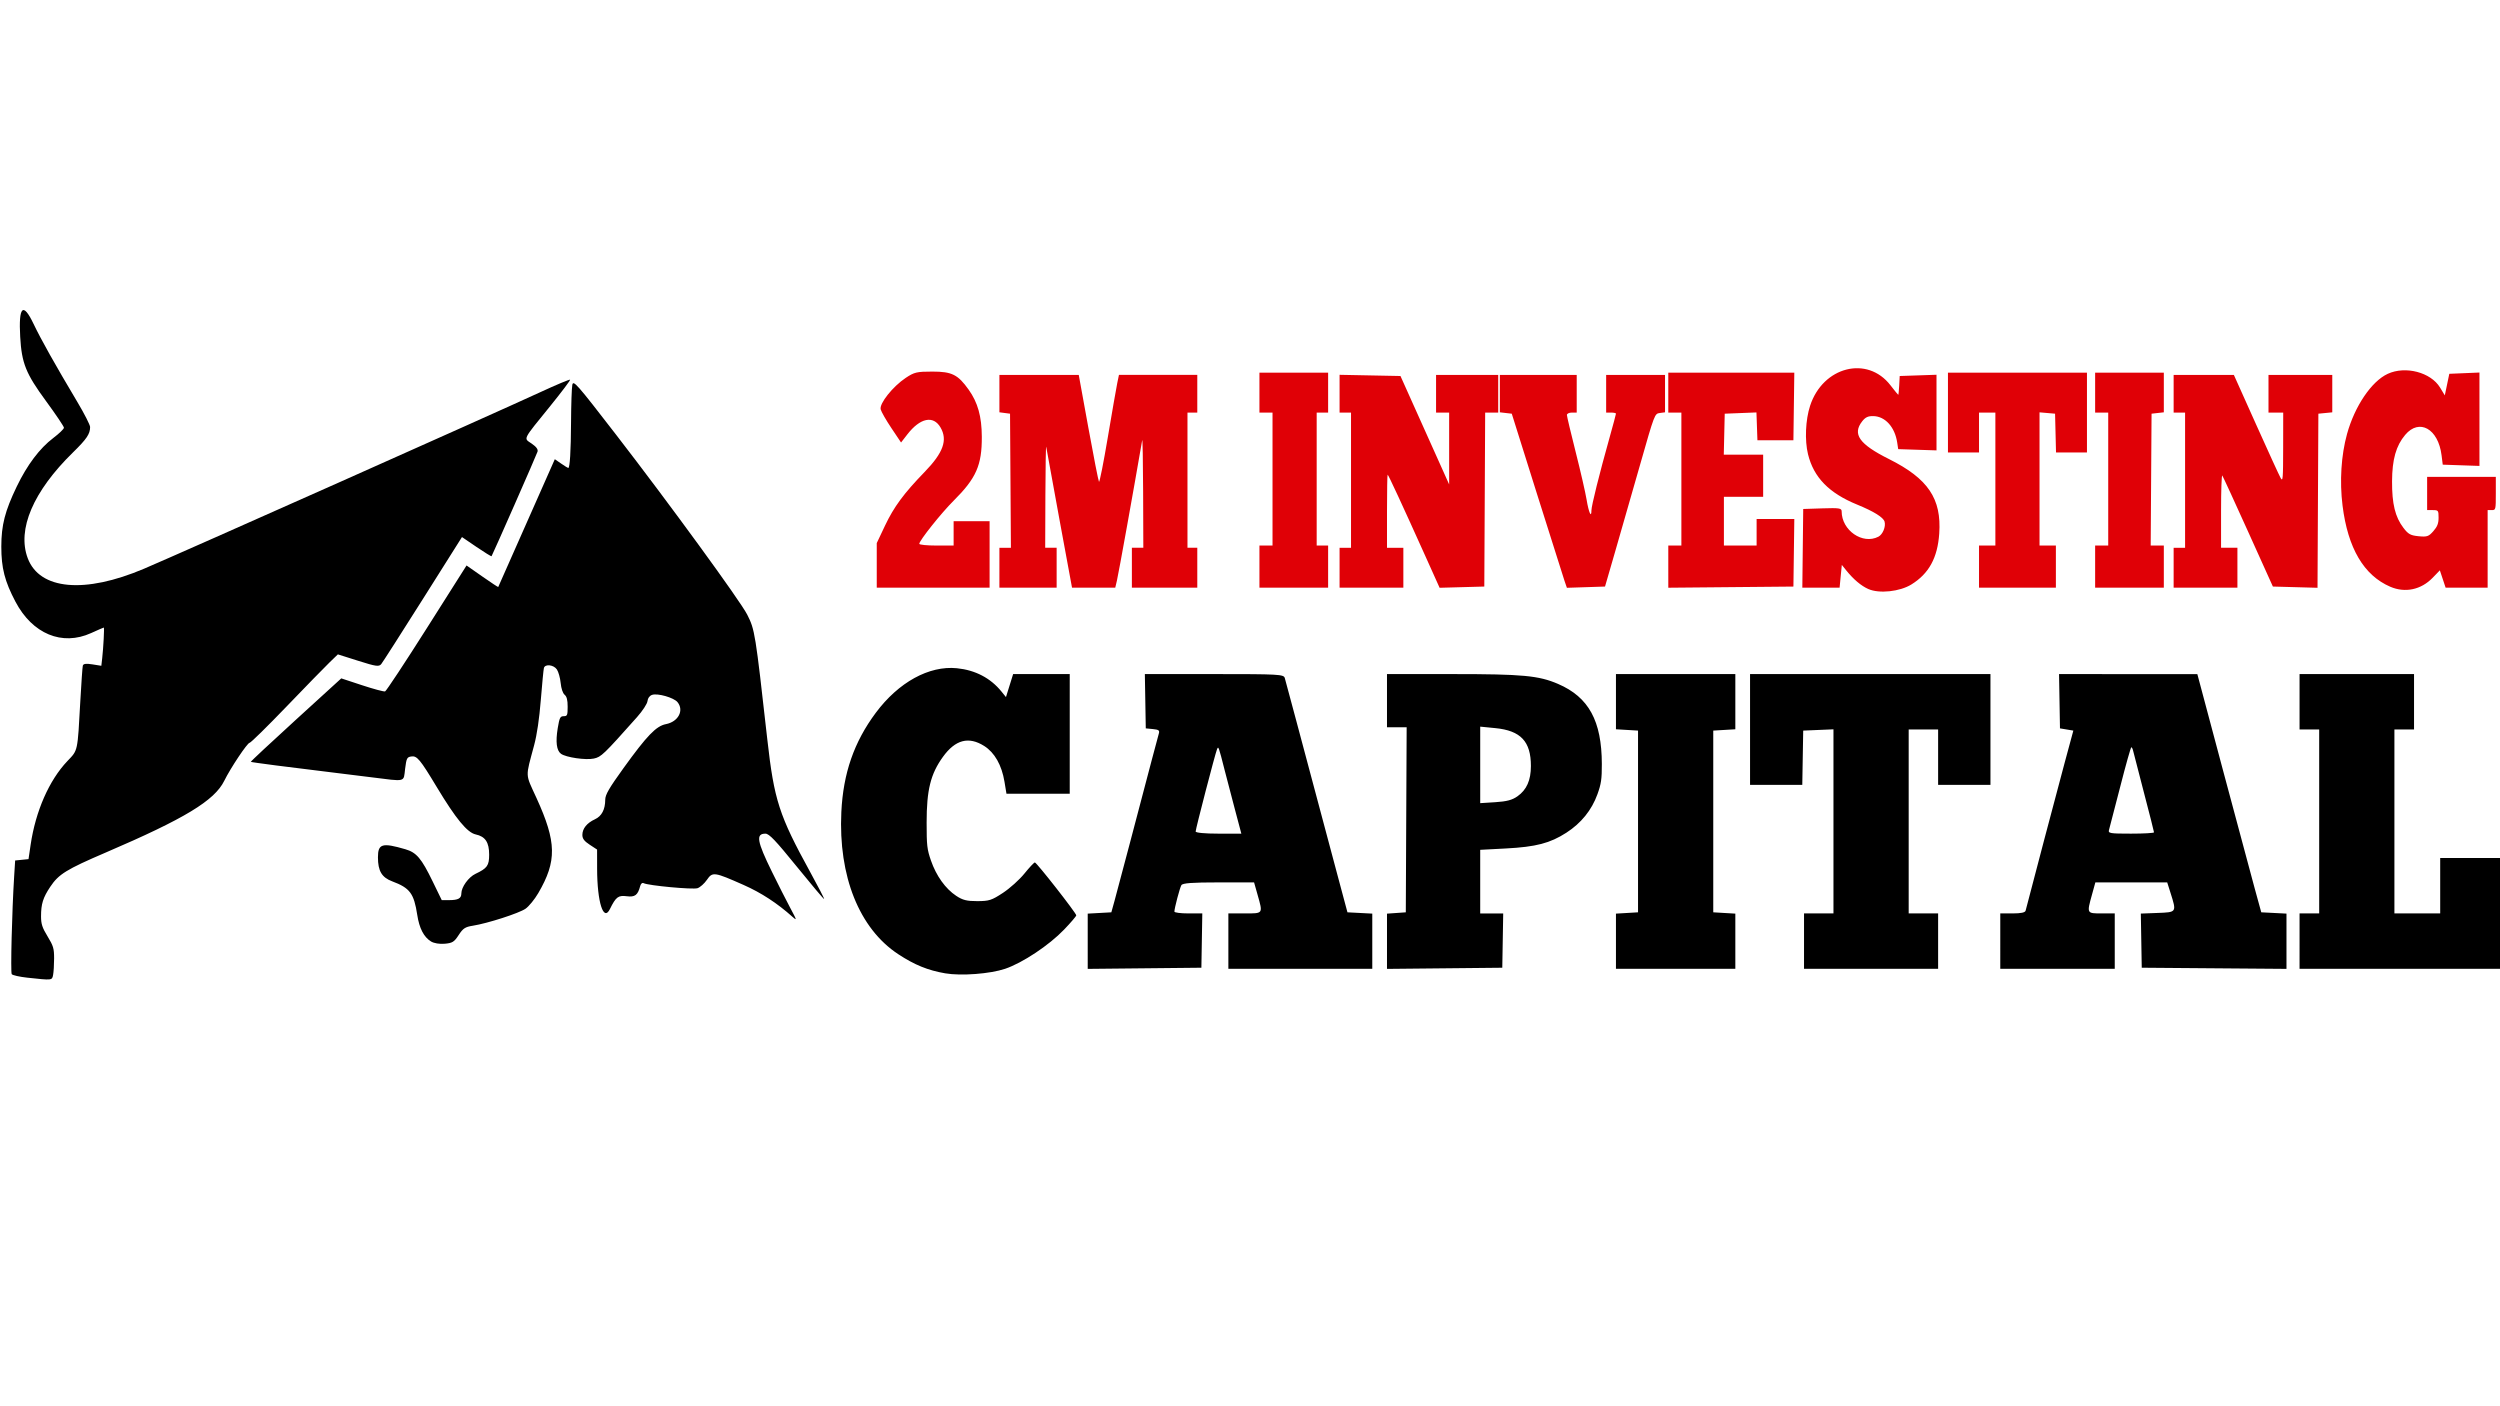
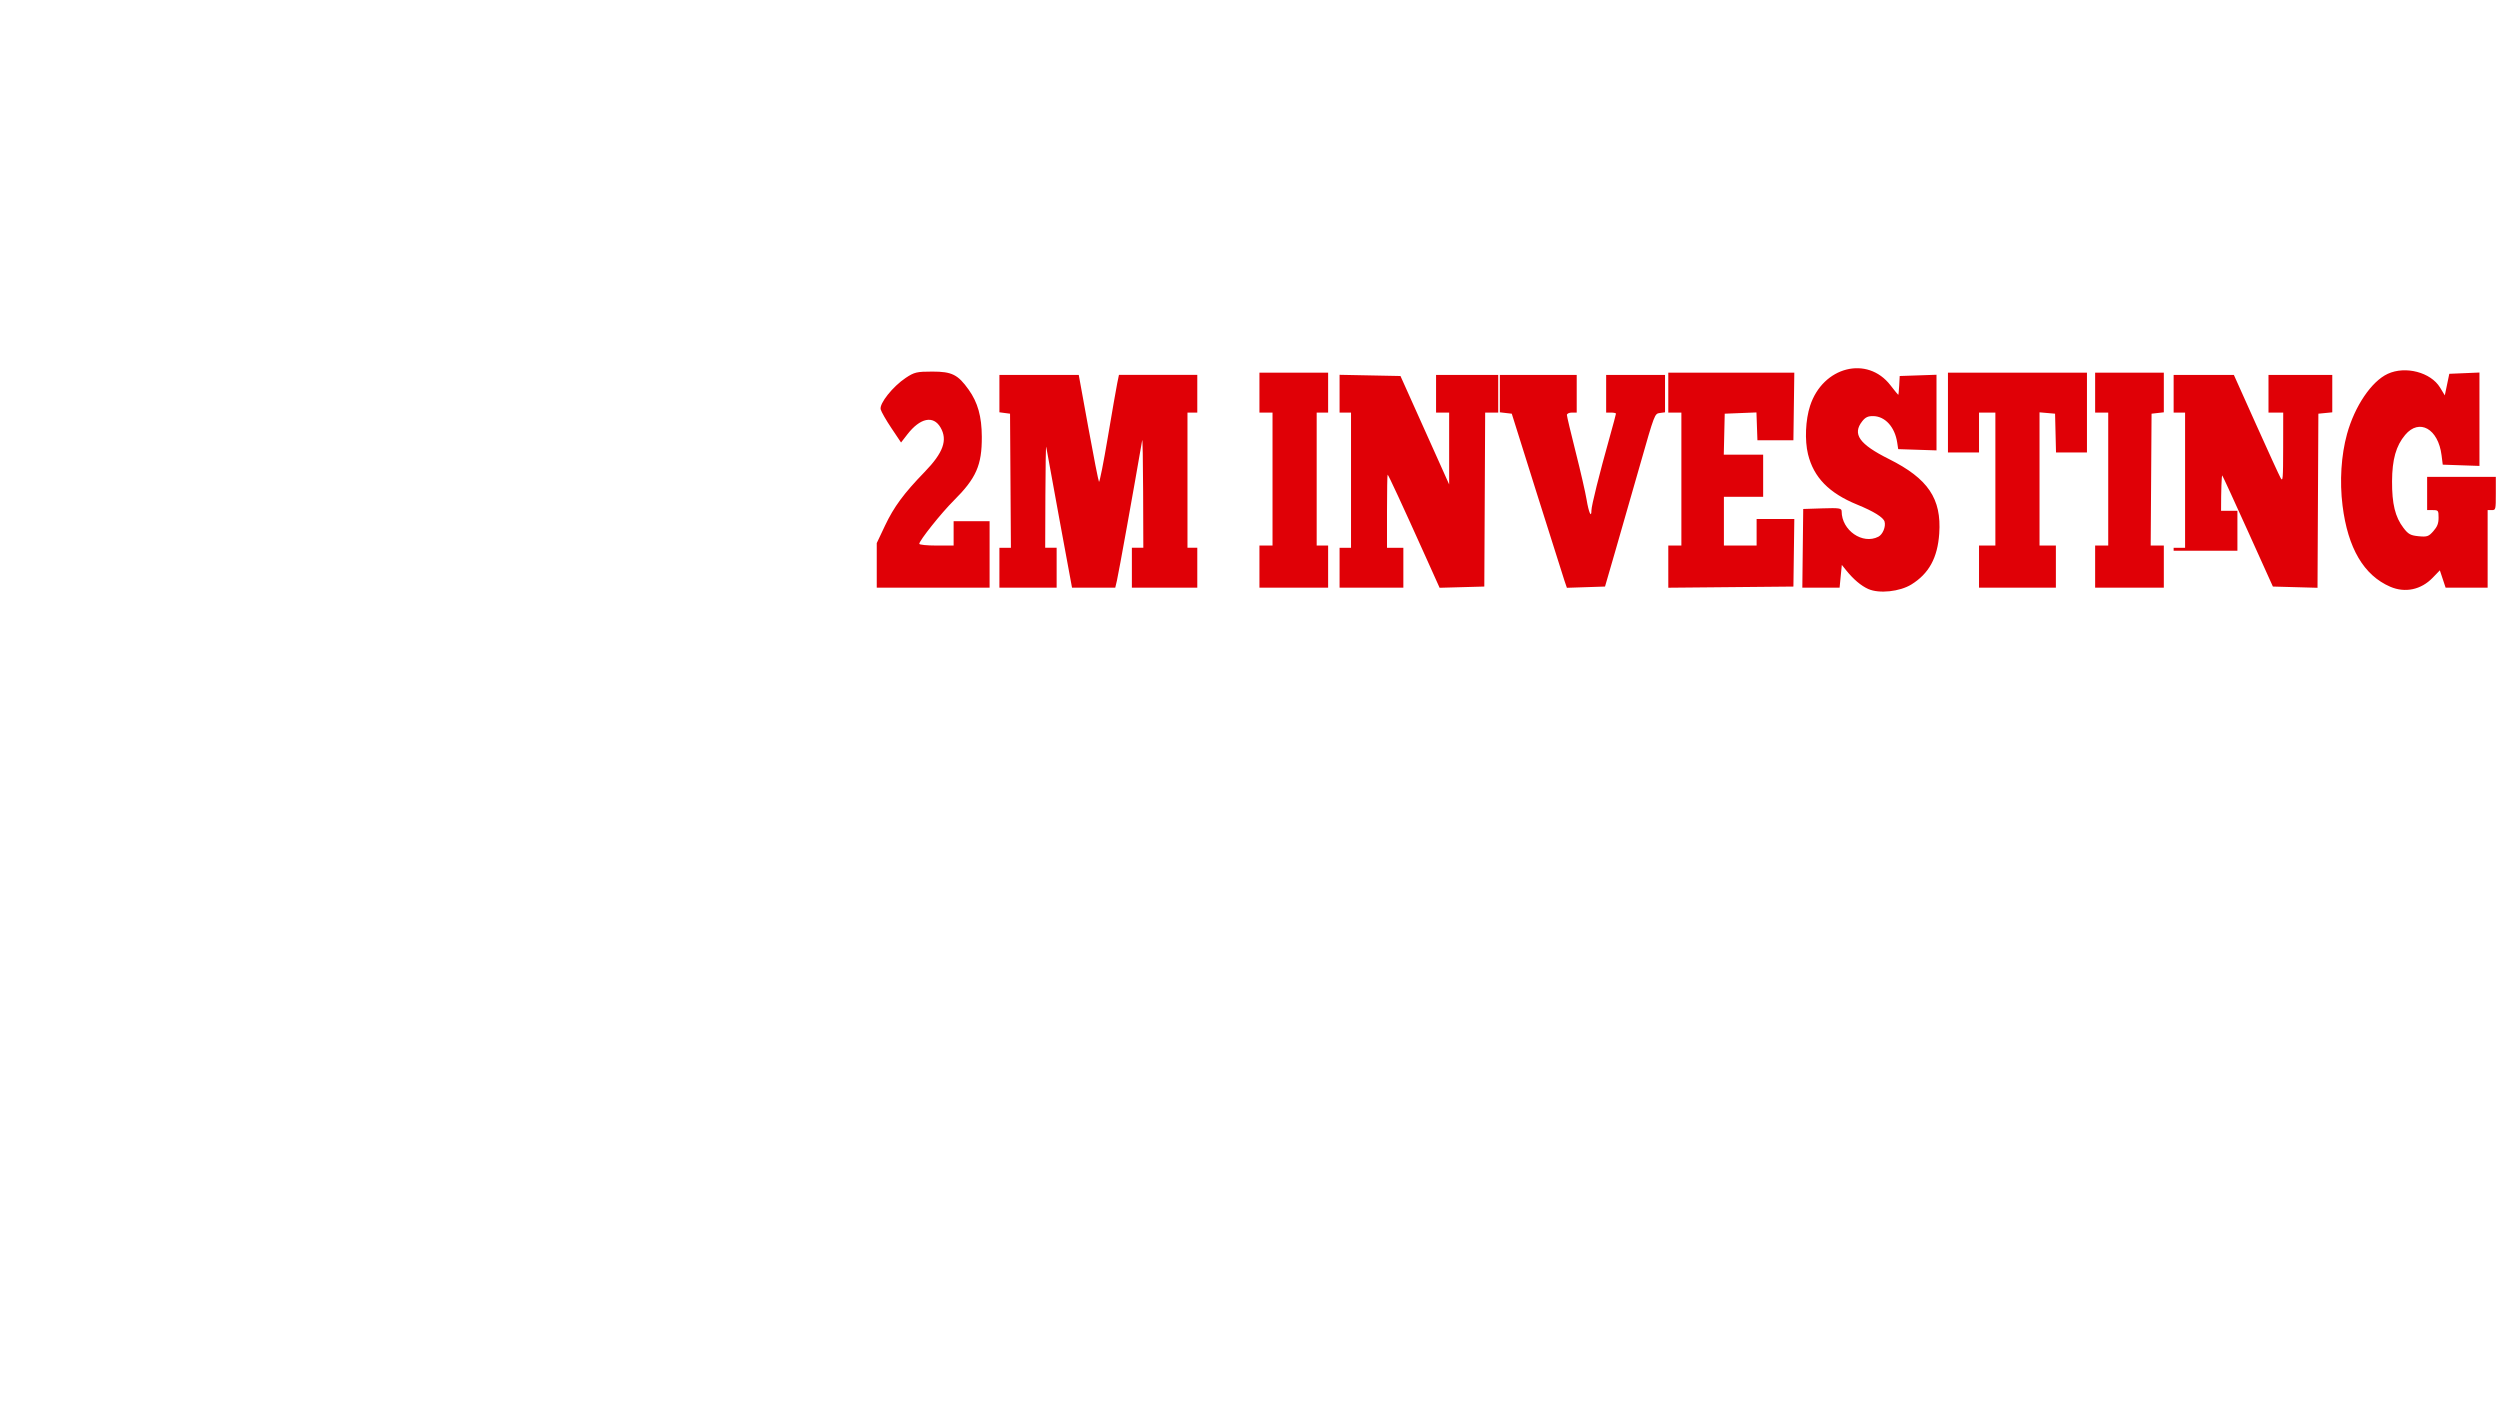
<svg xmlns="http://www.w3.org/2000/svg" viewBox="0 0 1920 1080" height="1080" width="1920" id="svg1" version="1.1">
  <defs id="defs1" />
  <g id="g1">
    <g transform="matrix(1.256,0,0,1.702,-188.819,-317.439)" id="g2">
-       <path id="path3" d="m 1292.775,452.31 c -4.424,-1.453 -9.13,-4.382 -13.537,-8.428 l -2.697,-2.476 -0.681,5.137 -0.681,5.137 h -11.394 -11.394 l 0.273,-17.75 0.273,-17.75 11.75,-0.282 c 10.311,-0.247 11.75,-0.082 11.75,1.349 0,8.586 12.812,15.116 22.462,11.447 2.682,-1.02 4.643,-4.548 3.784,-6.807 -0.731,-1.92 -6.633,-4.626 -16.745,-7.677 -17.262,-5.209 -26.59,-12.265 -30.072,-22.747 -2.073,-6.243 -1.531,-15.501 1.28,-21.856 7.824,-17.687 35.005,-22.792 49.158,-9.232 2.471,2.367 4.611,4.304 4.756,4.304 0.145,0 0.402,-1.913 0.571,-4.25 l 0.307,-4.25 11.25,-0.283 11.25,-0.283 v 17.064 17.064 l -11.711,-0.282 -11.711,-0.282 -0.617,-3 c -1.43,-6.947 -7.281,-11.751 -14.502,-11.907 -3.254,-0.07 -4.923,0.496 -6.878,2.331 -6.18,5.805 -1.824,10.349 16.336,17.045 23.95,8.831 32.226,17.883 30.755,33.64 -1.022,10.938 -6.297,18.055 -17.017,22.953 -7.109,3.249 -19.706,4.238 -26.316,2.068 z m 319.16,-1.032 c -16.195,-5.135 -25.975,-17.397 -29.218,-36.633 -1.846,-10.949 -0.847,-22.723 2.742,-32.305 4.71,-12.576 14.97,-23.76 24.904,-27.149 10.806,-3.686 26.302,-0.694 31.961,6.171 l 2.928,3.553 1.372,-4.867 1.372,-4.867 9.219,-0.288 9.219,-0.288 v 21.07 21.07 l -11.224,-0.283 -11.224,-0.283 -0.729,-4.279 c -2.035,-11.951 -13.624,-16.724 -22.24,-9.159 -5.598,4.915 -7.958,11.073 -8.025,20.939 -0.07,10.174 1.891,16.105 6.943,21.001 2.962,2.871 4.336,3.432 9.286,3.79 5.174,0.374 6.159,0.126 9.011,-2.274 2.45,-2.062 3.202,-3.495 3.202,-6.106 0,-3.232 -0.184,-3.411 -3.5,-3.411 h -3.5 v -7.5 -7.5 h 21 21 v 7.5 c 0,7.333 -0.056,7.5 -2.5,7.5 h -2.5 v 17.5 17.5 h -12.848 -12.848 l -1.763,-3.909 -1.763,-3.909 -4.413,3.368 c -7.07,5.397 -16.806,6.92 -25.866,4.047 z M 686.435,441.625 v -10.055 l 5.077,-7.915 c 5.409,-8.433 11.489,-14.51 24.189,-24.177 11.435,-8.705 14.195,-14.399 9.73,-20.075 -4.398,-5.591 -12.46,-4.346 -20.318,3.138 l -3.822,3.64 -5.9,-6.5 c -3.245,-3.575 -6.198,-7.384 -6.563,-8.464 -0.885,-2.62 7.43,-10.32 15.336,-14.202 5.225,-2.566 6.766,-2.834 16.272,-2.834 11.952,0 15.624,1.351 22.201,8.165 5.59,5.792 7.976,12.094 8.036,21.22 0.085,12.863 -3.421,18.737 -17.237,28.881 -7.538,5.535 -21,18.007 -21,19.456 0,0.427 4.725,0.777 10.5,0.777 h 10.5 v -5.5 -5.5 h 11 11 v 15 15 h -34.5 -34.5 z m 75,1.055 v -9 h 3.515 3.515 l -0.265,-30.25 -0.265,-30.25 -3.25,-0.313 -3.25,-0.313 v -8.437 -8.437 h 24.258 24.258 l 5.854,23.75 c 3.22,13.062 6.152,24.076 6.515,24.474 0.364,0.398 2.788,-8.602 5.387,-20 2.599,-11.398 5.197,-22.411 5.773,-24.474 l 1.048,-3.75 h 23.953 23.953 v 8.5 8.5 h -3 -3 v 30.5 30.5 h 3 3 v 9 9 h -20 -20 v -9 -9 h 3.5 3.5 l -0.116,-25.25 c -0.064,-13.887 -0.326,-24.35 -0.582,-23.25 -5.125,22.011 -14.378,59.952 -15.425,63.25 l -1.032,3.25 H 819.058 805.835 l -7.682,-30.75 c -4.225,-16.913 -7.863,-31.65 -8.084,-32.75 -0.221,-1.1 -0.454,8.688 -0.518,21.75 l -0.116,23.75 h 3.5 3.5 v 9 9 h -17.5 -17.5 z m 159,-0.5 v -9.5 h 4 4 v -30 -30 h -4 -4 v -9 -9 h 21 21 v 9 9 h -3.5 -3.5 v 30 30 h 3.5 3.5 v 9.5 9.5 h -21 -21 z m 49,0.5 v -9 h 3.5 3.5 v -30.5 -30.5 h -3.5 -3.5 v -8.522 -8.522 l 18.618,0.272 18.618,0.272 6.997,11.5 c 3.849,6.325 10.545,17.333 14.882,24.463 l 7.884,12.963 v -16.213 -16.213 h -4 -4 v -8.5 -8.5 h 19 19 v 8.5 8.5 h -3.988 -3.988 l -0.262,39.25 -0.262,39.25 -13.665,0.278 -13.665,0.278 -8.705,-14.278 c -14.24,-23.354 -22.662,-36.778 -23.076,-36.778 -0.214,0 -0.389,7.425 -0.389,16.5 v 16.5 h 5 5 v 9 9 h -19.5 -19.5 z m 137.477,5.782 c -0.836,-1.805 -8.421,-19.482 -16.854,-39.282 l -15.333,-36 -3.645,-0.31 -3.645,-0.31 v -8.44 -8.44 h 23.5 23.5 v 8.5 8.5 h -3 c -1.65,0 -3,0.488 -3,1.084 0,0.596 2.42,8.134 5.377,16.75 2.957,8.616 5.959,18.274 6.669,21.462 1.296,5.81 2.954,8.538 2.954,4.86 0,-2.109 4.799,-16.34 11.1,-32.915 2.145,-5.643 3.9,-10.48 3.9,-10.75 0,-0.27 -1.35,-0.491 -3,-0.491 h -3 v -8.5 -8.5 h 18 18 v 8.437 8.437 l -3.178,0.313 c -3.171,0.313 -3.197,0.362 -12.064,23.313 -4.887,12.65 -11.713,30.2 -15.167,39 l -6.281,16 -11.656,0.282 -11.656,0.282 z m 63.523,-6.27 v -9.512 h 4 4 v -30 -30 h -4 -4 v -9 -9 h 38.526 38.526 l -0.276,15.25 -0.276,15.25 h -11 -11 l -0.299,-6.286 -0.299,-6.286 -9.701,0.286 -9.701,0.286 -0.288,9.25 -0.287,9.25 h 12.037 12.038 v 9.5 9.5 h -12 -12 v 11 11 h 10 10 v -6 -6 h 11.526 11.526 l -0.276,15.25 -0.276,15.25 -38.25,0.262 -38.25,0.262 z m 190,-0.012 v -9.5 h 5 5 v -30 -30 h -5 -5 v 9 9 h -9.5 -9.5 v -18 -18 h 42.5 42.5 v 18 18 h -9.461 -9.461 l -0.289,-8.75 -0.289,-8.75 -4.75,-0.305 -4.75,-0.305 v 30.055 30.055 h 5 5 v 9.5 9.5 h -23.5 -23.5 z m 71,0 v -9.5 h 4 4 v -30 -30 h -4 -4 v -9 -9 h 21 21 v 8.94 8.94 l -3.75,0.31 -3.75,0.31 -0.265,29.75 -0.265,29.75 h 4.015 4.015 v 9.5 9.5 h -21 -21 z m 48,0.5 v -9 h 3.5 3.5 v -30.5 -30.5 h -3.5 -3.5 v -8.5 -8.5 h 18.413 18.413 l 13.526,22.25 c 7.439,12.238 14.214,23.15 15.055,24.25 1.392,1.821 1.532,0.591 1.561,-13.75 l 0.032,-15.75 h -4.5 -4.5 v -8.5 -8.5 h 19.5 19.5 v 8.443 8.443 l -4.25,0.307 -4.25,0.307 -0.262,39.278 -0.262,39.278 -13.646,-0.278 -13.646,-0.278 -15.092,-24.678 c -8.301,-13.573 -15.43,-25.011 -15.842,-25.417 -0.412,-0.406 -0.75,6.762 -0.75,15.928 v 16.667 h 5 5 v 9 9 h -19.5 -19.5 z" style="fill:#e00006;fill-opacity:1" />
-       <path id="path2" d="m 167.134,627.681 c -4.841,-0.387 -9.174,-1.109 -9.629,-1.603 -0.778,-0.845 0.143,-28.262 1.483,-44.095 l 0.609,-7.196 4.087,-0.304 4.087,-0.304 1.298,-6.5 c 3.028,-15.166 11.304,-29.07 22.458,-37.732 6.545,-5.083 6.185,-3.846 7.937,-27.268 0.596,-7.975 1.272,-15.068 1.502,-15.762 0.304,-0.919 1.901,-1.087 5.874,-0.621 l 5.457,0.641 0.525,-3.38 c 0.736,-4.742 1.387,-13.88 0.989,-13.88 -0.183,0 -3.683,1.125 -7.78,2.5 -17.709,5.945 -35.866,0.386 -46.244,-14.157 -6.57,-9.207 -8.65,-15.185 -8.643,-24.843 0.007,-9.725 2.209,-16.051 9.449,-27.142 6.365,-9.75 13.989,-17.223 22.331,-21.888 3.582,-2.003 6.513,-4.088 6.513,-4.633 0,-0.545 -4.938,-5.96 -10.973,-12.033 -12.332,-12.411 -14.861,-17.055 -15.774,-28.974 -1.057,-13.8 1.728,-15.8 8.16,-5.858 4.578,7.076 13.019,18.183 26.767,35.217 4.301,5.329 7.82,10.421 7.82,11.316 0,3.139 -2.069,5.408 -10.437,11.449 -24.368,17.592 -34.332,34.776 -27.701,47.775 7.288,14.286 34.841,16.116 71.138,4.725 23.171,-7.272 214.631,-70.218 242.282,-79.655 9.78,-3.338 17.977,-5.874 18.215,-5.636 0.238,0.238 -5.137,5.507 -11.944,11.709 -17.509,15.952 -16.573,14.566 -11.563,17.122 2.896,1.478 3.999,2.593 3.597,3.641 -0.472,1.231 -27.226,46.126 -28.114,47.177 -0.145,0.172 -4.275,-1.702 -9.177,-4.164 l -8.913,-4.477 -23.879,27.93 c -13.134,15.361 -24.599,28.581 -25.48,29.378 -1.404,1.271 -3.126,1.092 -14.062,-1.463 l -12.461,-2.911 -5.179,3.697 c -2.848,2.033 -14.707,11.01 -26.353,19.947 -11.646,8.938 -21.737,16.25 -22.426,16.25 -1.376,0 -11.663,11.372 -15.51,17.145 -5.957,8.941 -24.19,17.088 -72.463,32.375 -24.117,7.637 -28.789,9.766 -33.928,15.454 -4.452,4.927 -5.642,7.746 -5.642,13.359 0,3.43 0.736,5.093 4,9.044 3.528,4.269 3.998,5.447 3.986,9.982 -0.008,2.828 -0.285,6.154 -0.617,7.391 -0.668,2.493 -0.412,2.472 -15.671,1.251 z m 561.207,-1.966 c -10.646,-1.356 -18.788,-3.803 -28.766,-8.645 -23.841,-11.569 -36.663,-35.205 -34.792,-64.133 1.132,-17.505 7.763,-31.606 21.057,-44.78 13.927,-13.801 32.604,-21.377 49.595,-20.118 11.24,0.833 20.586,4.438 27.255,10.514 l 2.755,2.51 2.193,-5.192 2.193,-5.192 h 17.302 17.302 v 27 27 H 785.095 765.754 l -1.214,-5.426 c -1.68,-7.507 -6.034,-13.168 -12.414,-16.138 -9.505,-4.426 -17.662,-2.835 -25.229,4.92 -7.554,7.743 -9.962,14.906 -9.962,29.643 0,10.349 0.265,12.065 2.648,17.148 3.231,6.893 8.869,12.706 15.429,15.911 3.957,1.933 6.493,2.403 12.923,2.396 7.183,-0.008 8.783,-0.389 15.667,-3.73 4.217,-2.046 10.13,-5.972 13.14,-8.723 3.01,-2.751 5.88,-5.002 6.377,-5.002 1.07,0 25.316,22.861 25.316,23.87 0,0.381 -3.352,3.274 -7.45,6.428 -9.194,7.077 -25.411,15.033 -36.05,17.687 -9.18,2.29 -26.917,3.284 -36.594,2.051 z m 87.094,-14.479 v -12.469 l 7.222,-0.294 7.222,-0.294 1.884,-5 c 1.036,-2.75 5.252,-14.45 9.369,-26 13.043,-36.596 17.111,-47.953 17.799,-49.688 0.557,-1.404 -0.06,-1.741 -3.663,-2 l -4.333,-0.312 -0.281,-12.25 -0.281,-12.25 h 42.424 c 39.47,0 42.473,0.122 43.125,1.75 0.386,0.963 3.584,9.738 7.107,19.5 8.308,23.023 17.74,49.093 25.235,69.75 l 5.987,16.5 7.592,0.292 7.592,0.292 v 12.458 12.458 h -44 -44 v -12.5 -12.5 h 10 c 11.41,0 11.176,0.25 7.861,-8.411 l -2.139,-5.589 h -21.739 c -16.201,0 -21.989,0.318 -22.72,1.25 -0.993,1.266 -4.264,10.416 -4.264,11.928 0,0.452 3.839,0.822 8.531,0.822 h 8.531 l -0.281,12.25 -0.281,12.25 -34.75,0.263 -34.75,0.263 z m 89.896,-59.807 c -2.224,-6.188 -4.975,-13.95 -6.113,-17.25 -3.843,-11.148 -3.843,-11.147 -4.755,-9.5 -1.152,2.08 -13.029,35.836 -13.029,37.031 0,0.58 5.617,0.969 13.97,0.969 h 13.97 z m 93.104,59.813 v -12.463 l 5.75,-0.3 5.75,-0.3 0.261,-41.75 0.261,-41.75 h -6.011 -6.011 v -12 -12 h 40.276 c 42.703,0 52.471,0.674 64.317,4.435 18.774,5.962 26.715,16.68 26.78,36.146 0.023,6.799 -0.405,8.963 -2.693,13.642 -3.504,7.162 -9.97,13.064 -19.022,17.363 -9.965,4.732 -18.545,6.383 -36.907,7.099 l -15.75,0.614 v 14.351 14.351 h 7.031 7.031 l -0.281,12.25 -0.281,12.25 -35.25,0.263 -35.25,0.263 z m 79.789,-65.418 c 5.602,-2.906 8.202,-7.235 8.207,-13.66 0.01,-11.079 -6.216,-15.973 -21.746,-17.1 l -9.25,-0.671 v 17.263 17.263 l 9.25,-0.434 c 6.998,-0.328 10.294,-0.976 13.539,-2.66 z m 60.211,65.401 v -12.454 l 6.75,-0.296 6.75,-0.296 v -41 -41 l -6.75,-0.296 -6.75,-0.296 v -12.454 -12.454 h 36.5 36.5 v 12.454 12.454 l -6.75,0.296 -6.75,0.296 v 41 41 l 6.75,0.296 6.75,0.296 v 12.454 12.454 h -36.5 -36.5 z m 115,-0.046 v -12.5 h 9 9 V 557.143 515.605 l -9.25,0.288 -9.25,0.288 -0.281,12.25 -0.281,12.25 h -15.969 -15.969 v -25 -25 h 73.5 73.5 v 25 25 h -16 -16 v -12.5 -12.5 h -9 -9 v 41.5 41.5 h 9 9 v 12.5 12.5 h -41 -41 z m 120,0 v -12.5 h 7.531 c 5.129,0 7.669,-0.399 7.962,-1.25 2.454,-7.13 19.772,-55.547 23.875,-66.75 l 5.311,-14.5 -4.09,-0.5 -4.09,-0.5 -0.281,-12.25 -0.281,-12.25 42.281,0.016 42.281,0.016 15.446,42.734 c 8.495,23.504 17.288,47.684 19.54,53.734 l 4.093,11 7.71,0.292 7.71,0.292 v 12.468 12.468 l -44.25,-0.26 -44.25,-0.26 -0.281,-12.215 -0.281,-12.215 10.28,-0.285 c 11.723,-0.325 11.655,-0.246 7.861,-9.097 l -2.01,-4.688 h -21.964 -21.964 l -2.072,5.538 c -3.196,8.541 -3.251,8.462 5.928,8.462 h 8 v 12.5 12.5 h -35 -35 z m 94,-49.092 c 0,-0.326 -2.744,-8.313 -6.098,-17.75 -3.354,-9.437 -6.331,-17.946 -6.617,-18.908 -0.285,-0.963 -0.804,-1.745 -1.152,-1.74 -0.348,0.006 -3.396,7.993 -6.772,17.75 -3.376,9.757 -6.462,18.527 -6.857,19.49 -0.664,1.618 0.347,1.75 13.389,1.75 7.759,0 14.107,-0.266 14.107,-0.592 z m 89,49.092 v -12.5 h 6 6 v -41.5 -41.5 h -6 -6 v -12.5 -12.5 h 35 35 v 12.5 12.5 h -6 -6 v 41.5 41.5 h 14 14 v -12.5 -12.5 h 18.5 18.5 v 25 25 h -61.5 -61.5 z m -1142.585,0.134 c -4.362,-1.978 -7.126,-5.925 -8.381,-11.97 -2.013,-9.697 -4.483,-12.144 -15.271,-15.126 -6.417,-1.774 -8.763,-4.683 -8.763,-10.866 0,-6.132 2.581,-6.69 16.779,-3.631 6.786,1.462 9.805,4.088 16.652,14.485 l 5.581,8.474 h 4.412 c 5.654,0 7.576,-0.768 7.576,-3.03 0,-2.855 4.398,-7.355 8.635,-8.835 7.201,-2.516 8.365,-3.721 8.365,-8.657 0,-5.58 -2.354,-8.19 -8.236,-9.131 -5.179,-0.828 -12.131,-7.071 -23.773,-21.346 -10.271,-12.594 -12.12,-14.229 -15.636,-13.826 -2.598,0.297 -2.934,0.797 -3.745,5.576 -1.046,6.168 0.987,5.805 -21.109,3.769 -8.8,-0.811 -18.475,-1.694 -21.5,-1.963 -28.02,-2.488 -51.518,-4.741 -51.739,-4.962 -0.148,-0.148 12.236,-8.682 27.52,-18.965 l 27.789,-18.696 12.747,3.101 c 7.011,1.705 13.331,2.958 14.044,2.784 0.713,-0.174 12.213,-13.032 25.555,-28.572 l 24.258,-28.255 9.622,4.961 c 5.292,2.729 9.679,4.869 9.748,4.755 0.069,-0.114 7.883,-13.136 17.365,-28.938 l 17.24,-28.732 3.885,1.982 c 2.137,1.09 4.078,1.982 4.313,1.982 1.005,0 1.622,-7.433 1.724,-20.767 0.06,-7.847 0.406,-15.374 0.768,-16.728 0.611,-2.281 2.568,-0.639 26.659,22.373 32.801,31.331 76.099,75.169 80.288,81.289 4.69,6.853 4.925,7.928 12.293,56.333 4.166,27.371 7.188,34.264 26.235,59.848 4.851,6.516 8.677,11.983 8.502,12.148 -0.175,0.165 -7.682,-6.404 -16.683,-14.598 -12.988,-11.824 -16.948,-14.898 -19.191,-14.898 -5.998,0 -5.224,3.38 3.924,17.143 3.786,5.697 8.841,13.057 11.233,16.357 4.114,5.676 4.188,5.894 1.374,4.036 -9.337,-6.164 -19.093,-10.862 -29.877,-14.386 -18.061,-5.903 -19.001,-6 -22.442,-2.317 -1.569,1.679 -4.147,3.378 -5.729,3.775 -2.809,0.705 -30.126,-1.171 -32.976,-2.264 -0.838,-0.322 -1.71,0.22 -2.096,1.303 -1.465,4.113 -3.198,5.075 -8.261,4.589 -5.157,-0.496 -6.596,0.316 -10.253,5.787 -3.93,5.878 -7.79,-3.093 -7.824,-18.183 l -0.019,-8.661 -4.5,-2.178 c -3.36,-1.626 -4.5,-2.75 -4.5,-4.434 0,-2.841 2.773,-5.385 7.684,-7.05 4.142,-1.405 6.278,-4.402 6.301,-8.843 0.012,-2.243 2.323,-5.19 11.189,-14.263 14.334,-14.669 19.965,-18.975 25.93,-19.829 7.567,-1.084 11.201,-6.185 7.069,-9.924 -2.254,-2.04 -12.152,-4.129 -15.538,-3.279 -1.548,0.388 -2.618,1.458 -2.816,2.814 -0.178,1.219 -3.024,4.429 -6.426,7.248 -20.511,16.998 -21.851,17.946 -26.394,18.677 -4.891,0.787 -17.003,-0.513 -20.068,-2.153 -2.717,-1.454 -3.388,-5.345 -1.995,-11.57 1.055,-4.712 1.514,-5.393 3.635,-5.393 2.191,0 2.428,-0.416 2.428,-4.259 0,-3.068 -0.52,-4.584 -1.858,-5.42 -1.123,-0.702 -2.078,-2.803 -2.415,-5.318 -0.307,-2.287 -1.341,-5.023 -2.297,-6.08 -1.947,-2.151 -7.246,-2.6 -7.948,-0.672 -0.251,0.688 -1.099,7.15 -1.886,14.361 -0.944,8.65 -2.336,15.625 -4.093,20.5 -5.393,14.966 -5.546,12.494 1.475,23.853 12.287,19.88 12.499,28.397 1.07,42.856 -2.24,2.833 -5.756,6.01 -7.813,7.06 -4.017,2.05 -23.221,6.616 -32.235,7.664 -4.66,0.542 -5.979,1.185 -8.633,4.206 -2.737,3.115 -3.811,3.611 -8.5,3.924 -3.212,0.214 -6.606,-0.203 -8.452,-1.04 z" style="fill:#000000;fill-opacity:1" />
+       <path id="path3" d="m 1292.775,452.31 c -4.424,-1.453 -9.13,-4.382 -13.537,-8.428 l -2.697,-2.476 -0.681,5.137 -0.681,5.137 h -11.394 -11.394 l 0.273,-17.75 0.273,-17.75 11.75,-0.282 c 10.311,-0.247 11.75,-0.082 11.75,1.349 0,8.586 12.812,15.116 22.462,11.447 2.682,-1.02 4.643,-4.548 3.784,-6.807 -0.731,-1.92 -6.633,-4.626 -16.745,-7.677 -17.262,-5.209 -26.59,-12.265 -30.072,-22.747 -2.073,-6.243 -1.531,-15.501 1.28,-21.856 7.824,-17.687 35.005,-22.792 49.158,-9.232 2.471,2.367 4.611,4.304 4.756,4.304 0.145,0 0.402,-1.913 0.571,-4.25 l 0.307,-4.25 11.25,-0.283 11.25,-0.283 v 17.064 17.064 l -11.711,-0.282 -11.711,-0.282 -0.617,-3 c -1.43,-6.947 -7.281,-11.751 -14.502,-11.907 -3.254,-0.07 -4.923,0.496 -6.878,2.331 -6.18,5.805 -1.824,10.349 16.336,17.045 23.95,8.831 32.226,17.883 30.755,33.64 -1.022,10.938 -6.297,18.055 -17.017,22.953 -7.109,3.249 -19.706,4.238 -26.316,2.068 z m 319.16,-1.032 c -16.195,-5.135 -25.975,-17.397 -29.218,-36.633 -1.846,-10.949 -0.847,-22.723 2.742,-32.305 4.71,-12.576 14.97,-23.76 24.904,-27.149 10.806,-3.686 26.302,-0.694 31.961,6.171 l 2.928,3.553 1.372,-4.867 1.372,-4.867 9.219,-0.288 9.219,-0.288 v 21.07 21.07 l -11.224,-0.283 -11.224,-0.283 -0.729,-4.279 c -2.035,-11.951 -13.624,-16.724 -22.24,-9.159 -5.598,4.915 -7.958,11.073 -8.025,20.939 -0.07,10.174 1.891,16.105 6.943,21.001 2.962,2.871 4.336,3.432 9.286,3.79 5.174,0.374 6.159,0.126 9.011,-2.274 2.45,-2.062 3.202,-3.495 3.202,-6.106 0,-3.232 -0.184,-3.411 -3.5,-3.411 h -3.5 v -7.5 -7.5 h 21 21 v 7.5 c 0,7.333 -0.056,7.5 -2.5,7.5 h -2.5 v 17.5 17.5 h -12.848 -12.848 l -1.763,-3.909 -1.763,-3.909 -4.413,3.368 c -7.07,5.397 -16.806,6.92 -25.866,4.047 z M 686.435,441.625 v -10.055 l 5.077,-7.915 c 5.409,-8.433 11.489,-14.51 24.189,-24.177 11.435,-8.705 14.195,-14.399 9.73,-20.075 -4.398,-5.591 -12.46,-4.346 -20.318,3.138 l -3.822,3.64 -5.9,-6.5 c -3.245,-3.575 -6.198,-7.384 -6.563,-8.464 -0.885,-2.62 7.43,-10.32 15.336,-14.202 5.225,-2.566 6.766,-2.834 16.272,-2.834 11.952,0 15.624,1.351 22.201,8.165 5.59,5.792 7.976,12.094 8.036,21.22 0.085,12.863 -3.421,18.737 -17.237,28.881 -7.538,5.535 -21,18.007 -21,19.456 0,0.427 4.725,0.777 10.5,0.777 h 10.5 v -5.5 -5.5 h 11 11 v 15 15 h -34.5 -34.5 z m 75,1.055 v -9 h 3.515 3.515 l -0.265,-30.25 -0.265,-30.25 -3.25,-0.313 -3.25,-0.313 v -8.437 -8.437 h 24.258 24.258 l 5.854,23.75 c 3.22,13.062 6.152,24.076 6.515,24.474 0.364,0.398 2.788,-8.602 5.387,-20 2.599,-11.398 5.197,-22.411 5.773,-24.474 l 1.048,-3.75 h 23.953 23.953 v 8.5 8.5 h -3 -3 v 30.5 30.5 h 3 3 v 9 9 h -20 -20 v -9 -9 h 3.5 3.5 l -0.116,-25.25 c -0.064,-13.887 -0.326,-24.35 -0.582,-23.25 -5.125,22.011 -14.378,59.952 -15.425,63.25 l -1.032,3.25 H 819.058 805.835 l -7.682,-30.75 c -4.225,-16.913 -7.863,-31.65 -8.084,-32.75 -0.221,-1.1 -0.454,8.688 -0.518,21.75 l -0.116,23.75 h 3.5 3.5 v 9 9 h -17.5 -17.5 z m 159,-0.5 v -9.5 h 4 4 v -30 -30 h -4 -4 v -9 -9 h 21 21 v 9 9 h -3.5 -3.5 v 30 30 h 3.5 3.5 v 9.5 9.5 h -21 -21 z m 49,0.5 v -9 h 3.5 3.5 v -30.5 -30.5 h -3.5 -3.5 v -8.522 -8.522 l 18.618,0.272 18.618,0.272 6.997,11.5 c 3.849,6.325 10.545,17.333 14.882,24.463 l 7.884,12.963 v -16.213 -16.213 h -4 -4 v -8.5 -8.5 h 19 19 v 8.5 8.5 h -3.988 -3.988 l -0.262,39.25 -0.262,39.25 -13.665,0.278 -13.665,0.278 -8.705,-14.278 c -14.24,-23.354 -22.662,-36.778 -23.076,-36.778 -0.214,0 -0.389,7.425 -0.389,16.5 v 16.5 h 5 5 v 9 9 h -19.5 -19.5 z m 137.477,5.782 c -0.836,-1.805 -8.421,-19.482 -16.854,-39.282 l -15.333,-36 -3.645,-0.31 -3.645,-0.31 v -8.44 -8.44 h 23.5 23.5 v 8.5 8.5 h -3 c -1.65,0 -3,0.488 -3,1.084 0,0.596 2.42,8.134 5.377,16.75 2.957,8.616 5.959,18.274 6.669,21.462 1.296,5.81 2.954,8.538 2.954,4.86 0,-2.109 4.799,-16.34 11.1,-32.915 2.145,-5.643 3.9,-10.48 3.9,-10.75 0,-0.27 -1.35,-0.491 -3,-0.491 h -3 v -8.5 -8.5 h 18 18 v 8.437 8.437 l -3.178,0.313 c -3.171,0.313 -3.197,0.362 -12.064,23.313 -4.887,12.65 -11.713,30.2 -15.167,39 l -6.281,16 -11.656,0.282 -11.656,0.282 z m 63.523,-6.27 v -9.512 h 4 4 v -30 -30 h -4 -4 v -9 -9 h 38.526 38.526 l -0.276,15.25 -0.276,15.25 h -11 -11 l -0.299,-6.286 -0.299,-6.286 -9.701,0.286 -9.701,0.286 -0.288,9.25 -0.287,9.25 h 12.037 12.038 v 9.5 9.5 h -12 -12 v 11 11 h 10 10 v -6 -6 h 11.526 11.526 l -0.276,15.25 -0.276,15.25 -38.25,0.262 -38.25,0.262 z m 190,-0.012 v -9.5 h 5 5 v -30 -30 h -5 -5 v 9 9 h -9.5 -9.5 v -18 -18 h 42.5 42.5 v 18 18 h -9.461 -9.461 l -0.289,-8.75 -0.289,-8.75 -4.75,-0.305 -4.75,-0.305 v 30.055 30.055 h 5 5 v 9.5 9.5 h -23.5 -23.5 z m 71,0 v -9.5 h 4 4 v -30 -30 h -4 -4 v -9 -9 h 21 21 v 8.94 8.94 l -3.75,0.31 -3.75,0.31 -0.265,29.75 -0.265,29.75 h 4.015 4.015 v 9.5 9.5 h -21 -21 z m 48,0.5 v -9 h 3.5 3.5 v -30.5 -30.5 h -3.5 -3.5 v -8.5 -8.5 h 18.413 18.413 l 13.526,22.25 c 7.439,12.238 14.214,23.15 15.055,24.25 1.392,1.821 1.532,0.591 1.561,-13.75 l 0.032,-15.75 h -4.5 -4.5 v -8.5 -8.5 h 19.5 19.5 v 8.443 8.443 l -4.25,0.307 -4.25,0.307 -0.262,39.278 -0.262,39.278 -13.646,-0.278 -13.646,-0.278 -15.092,-24.678 c -8.301,-13.573 -15.43,-25.011 -15.842,-25.417 -0.412,-0.406 -0.75,6.762 -0.75,15.928 h 5 5 v 9 9 h -19.5 -19.5 z" style="fill:#e00006;fill-opacity:1" />
    </g>
  </g>
</svg>